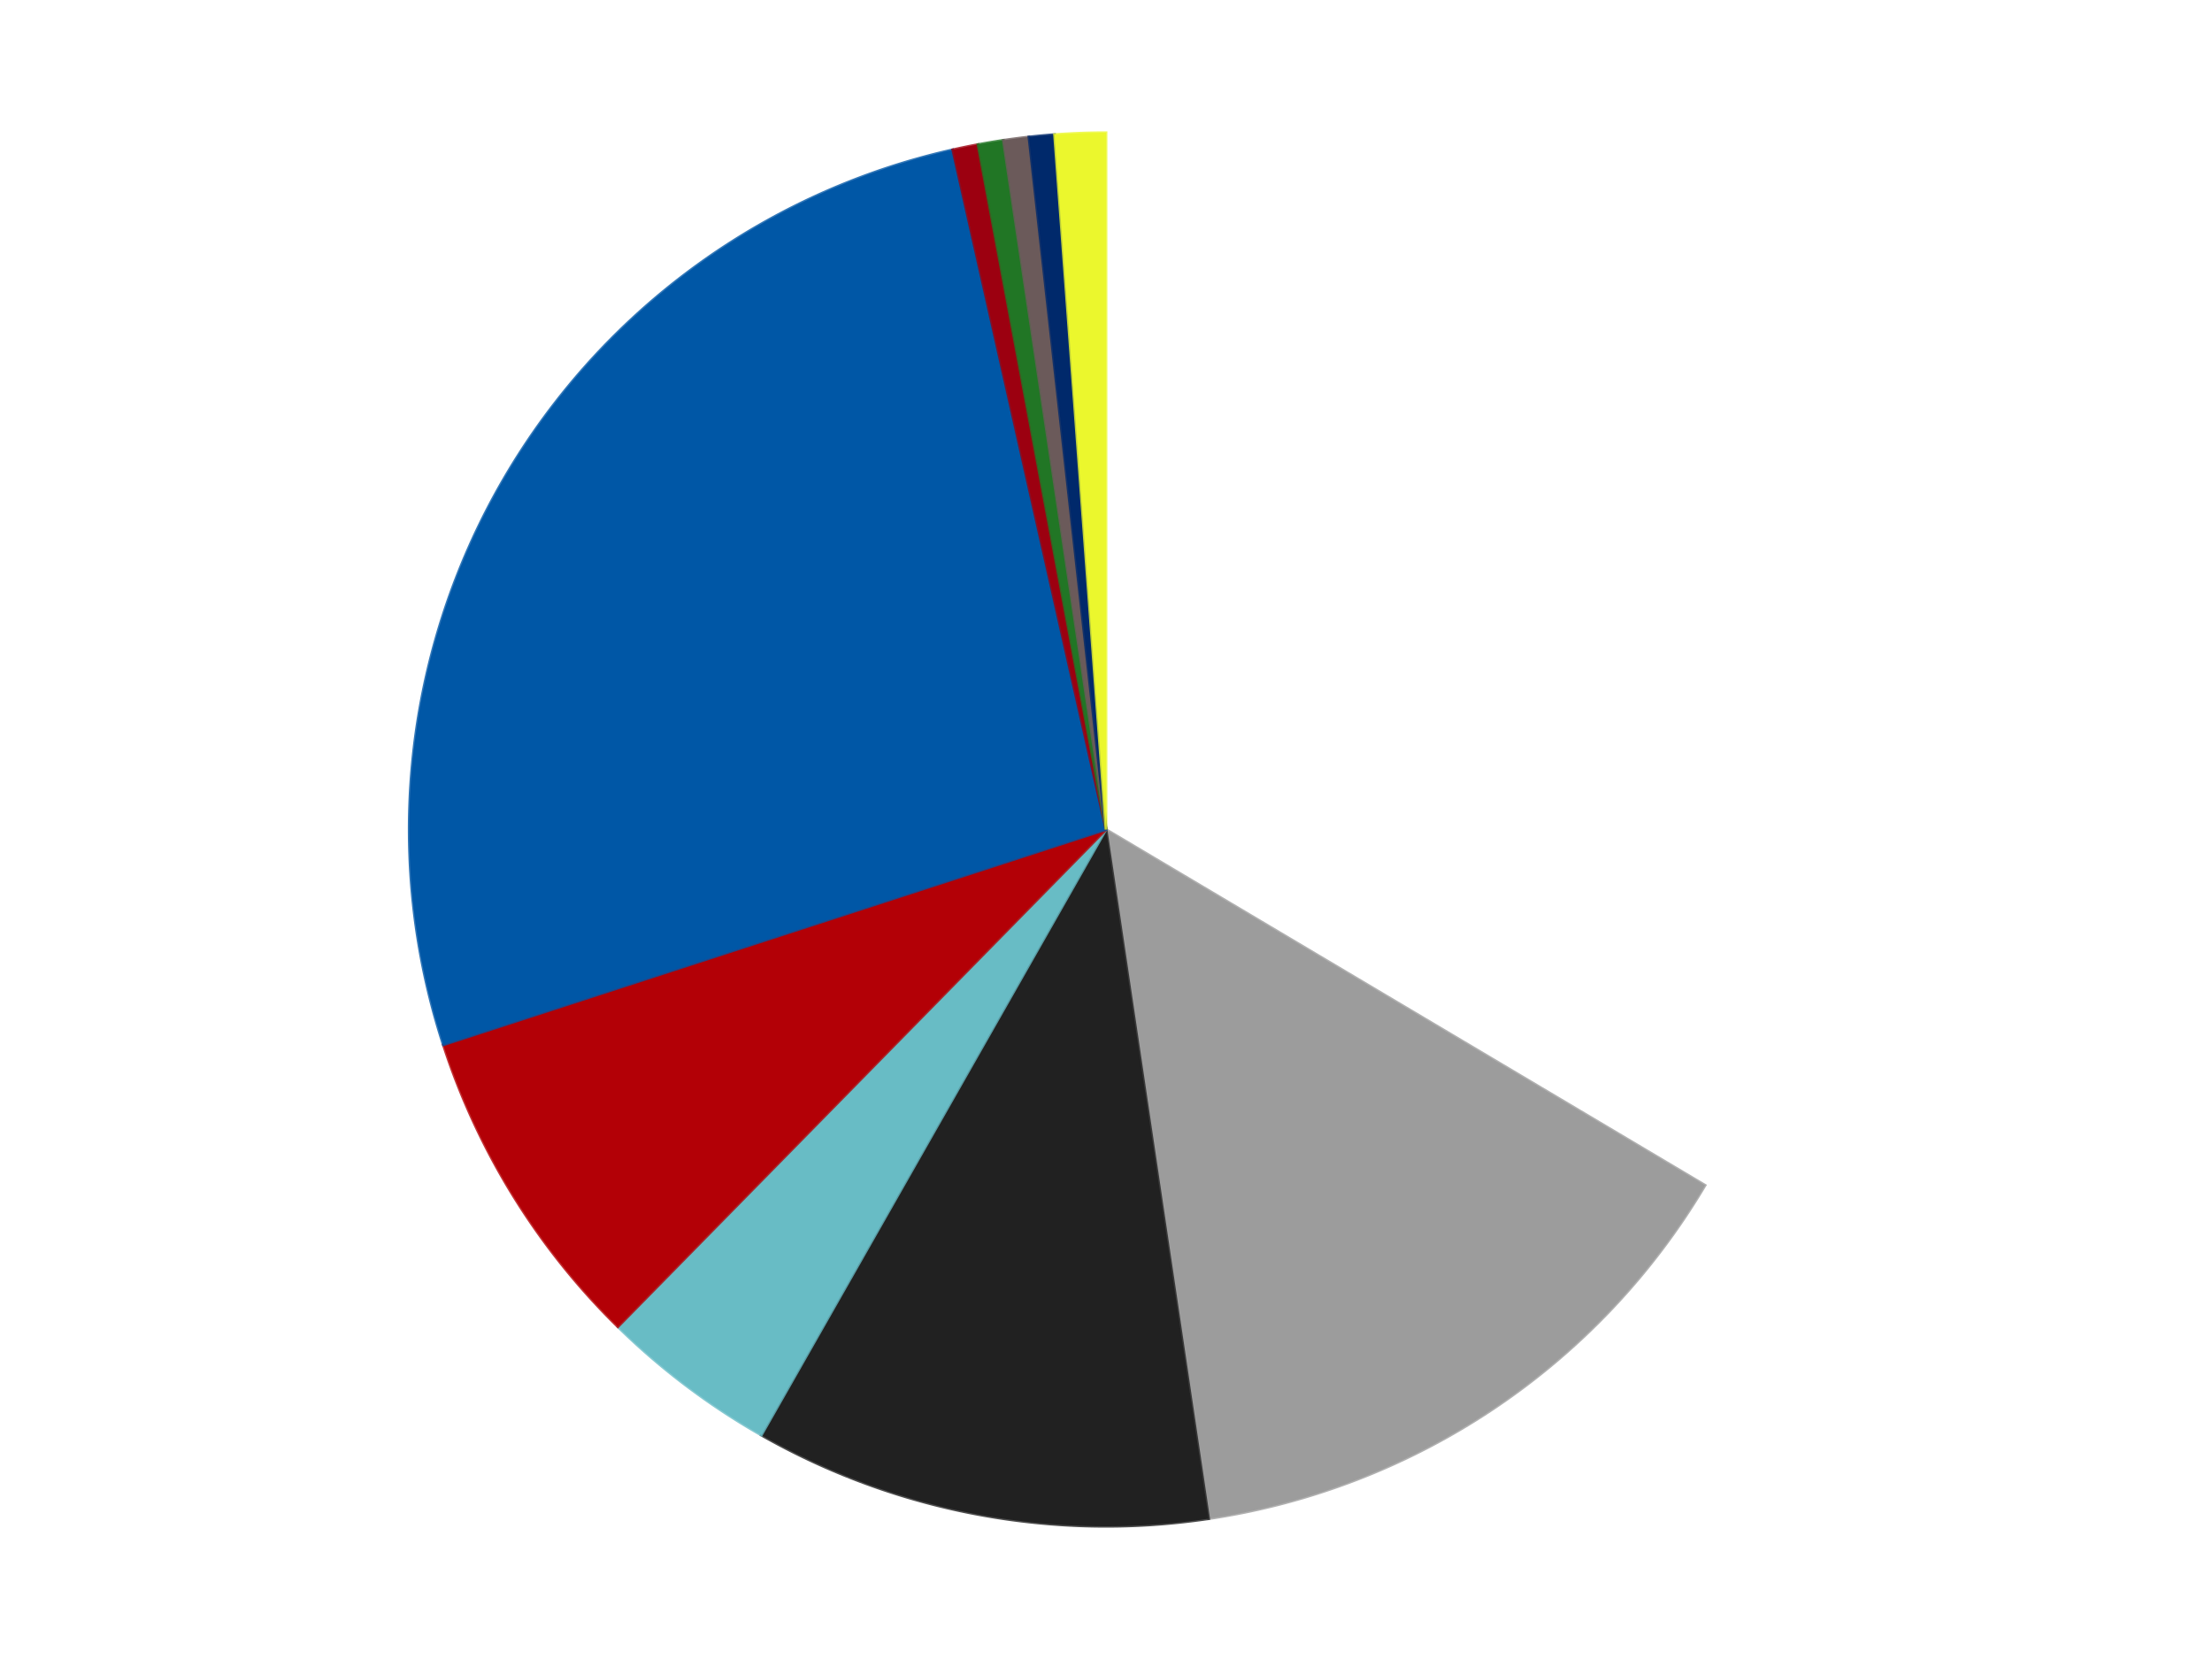
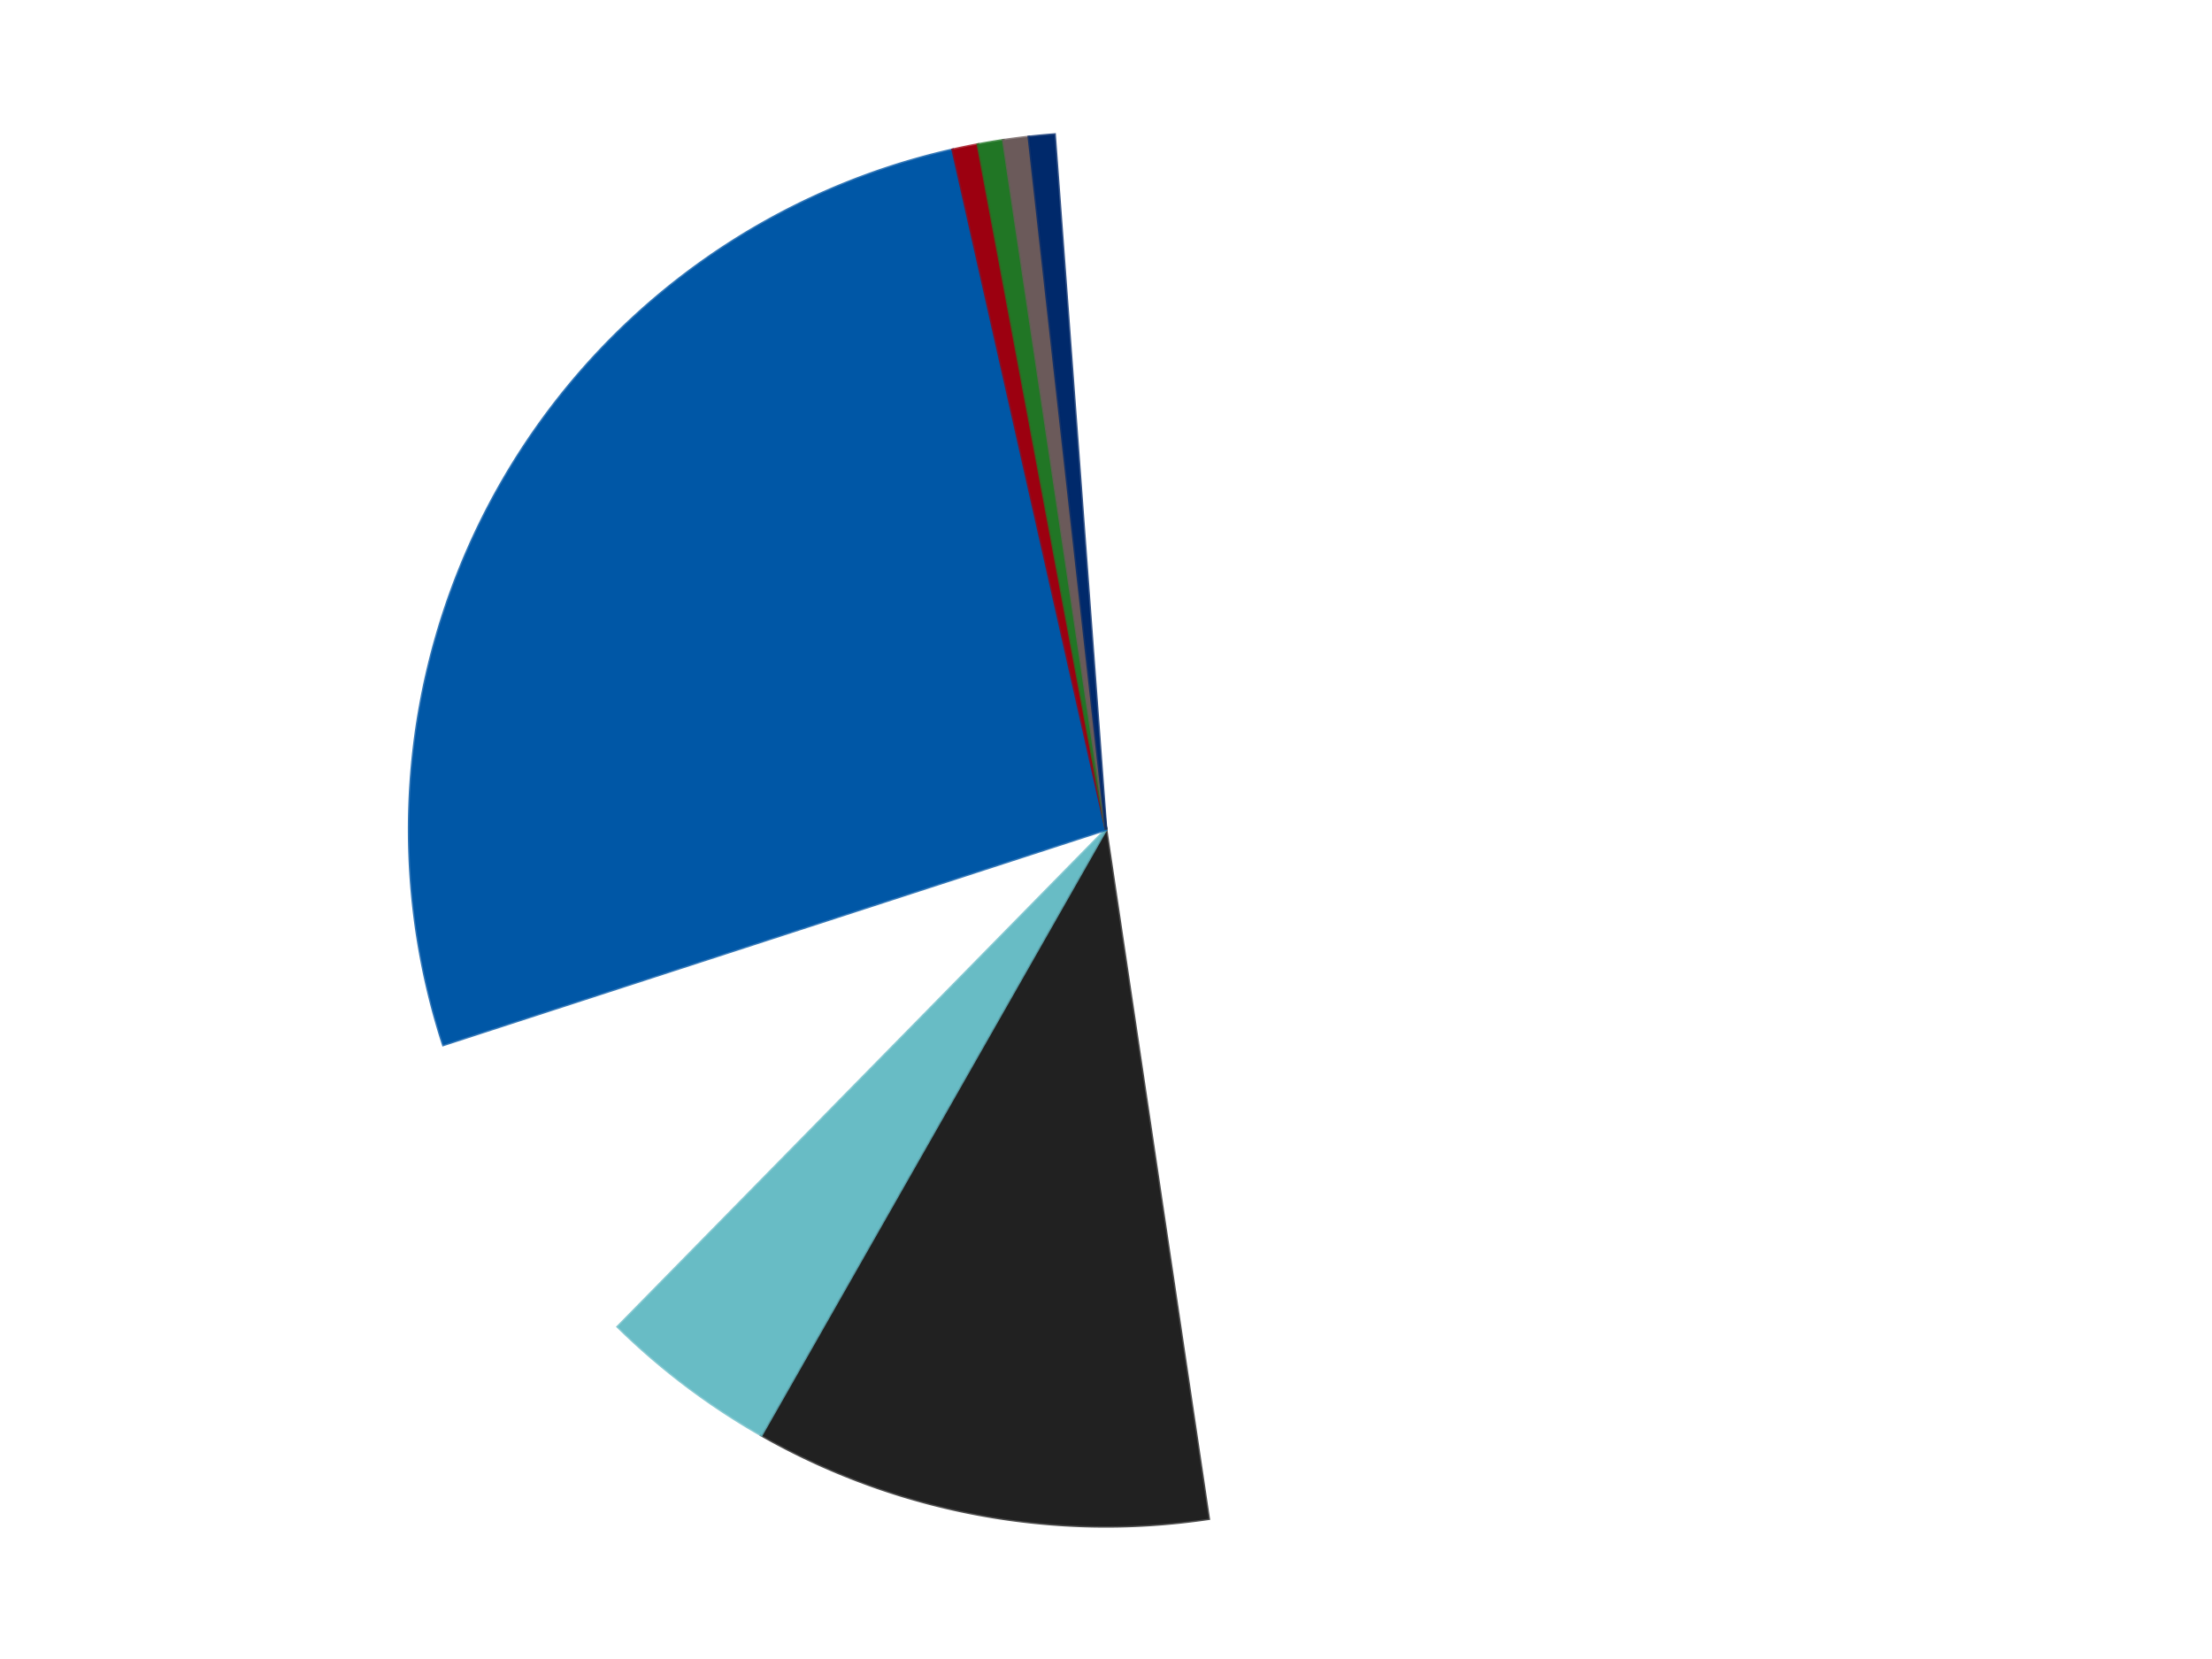
<svg xmlns="http://www.w3.org/2000/svg" xmlns:xlink="http://www.w3.org/1999/xlink" id="chart-483cbe9c-efa5-4afe-8c74-01fcee7303d3" class="pygal-chart" viewBox="0 0 800 600">
  <defs>
    <style type="text/css">#chart-483cbe9c-efa5-4afe-8c74-01fcee7303d3{-webkit-user-select:none;-webkit-font-smoothing:antialiased;font-family:Consolas,"Liberation Mono",Menlo,Courier,monospace}#chart-483cbe9c-efa5-4afe-8c74-01fcee7303d3 .title{font-family:Consolas,"Liberation Mono",Menlo,Courier,monospace;font-size:16px}#chart-483cbe9c-efa5-4afe-8c74-01fcee7303d3 .legends .legend text{font-family:Consolas,"Liberation Mono",Menlo,Courier,monospace;font-size:14px}#chart-483cbe9c-efa5-4afe-8c74-01fcee7303d3 .axis text{font-family:Consolas,"Liberation Mono",Menlo,Courier,monospace;font-size:10px}#chart-483cbe9c-efa5-4afe-8c74-01fcee7303d3 .axis text.major{font-family:Consolas,"Liberation Mono",Menlo,Courier,monospace;font-size:10px}#chart-483cbe9c-efa5-4afe-8c74-01fcee7303d3 .text-overlay text.value{font-family:Consolas,"Liberation Mono",Menlo,Courier,monospace;font-size:16px}#chart-483cbe9c-efa5-4afe-8c74-01fcee7303d3 .text-overlay text.label{font-family:Consolas,"Liberation Mono",Menlo,Courier,monospace;font-size:10px}#chart-483cbe9c-efa5-4afe-8c74-01fcee7303d3 .tooltip{font-family:Consolas,"Liberation Mono",Menlo,Courier,monospace;font-size:14px}#chart-483cbe9c-efa5-4afe-8c74-01fcee7303d3 text.no_data{font-family:Consolas,"Liberation Mono",Menlo,Courier,monospace;font-size:64px}
#chart-483cbe9c-efa5-4afe-8c74-01fcee7303d3{background-color:transparent}#chart-483cbe9c-efa5-4afe-8c74-01fcee7303d3 path,#chart-483cbe9c-efa5-4afe-8c74-01fcee7303d3 line,#chart-483cbe9c-efa5-4afe-8c74-01fcee7303d3 rect,#chart-483cbe9c-efa5-4afe-8c74-01fcee7303d3 circle{-webkit-transition:150ms;-moz-transition:150ms;transition:150ms}#chart-483cbe9c-efa5-4afe-8c74-01fcee7303d3 .graph &gt; .background{fill:transparent}#chart-483cbe9c-efa5-4afe-8c74-01fcee7303d3 .plot &gt; .background{fill:transparent}#chart-483cbe9c-efa5-4afe-8c74-01fcee7303d3 .graph{fill:rgba(0,0,0,.87)}#chart-483cbe9c-efa5-4afe-8c74-01fcee7303d3 text.no_data{fill:rgba(0,0,0,1)}#chart-483cbe9c-efa5-4afe-8c74-01fcee7303d3 .title{fill:rgba(0,0,0,1)}#chart-483cbe9c-efa5-4afe-8c74-01fcee7303d3 .legends .legend text{fill:rgba(0,0,0,.87)}#chart-483cbe9c-efa5-4afe-8c74-01fcee7303d3 .legends .legend:hover text{fill:rgba(0,0,0,1)}#chart-483cbe9c-efa5-4afe-8c74-01fcee7303d3 .axis .line{stroke:rgba(0,0,0,1)}#chart-483cbe9c-efa5-4afe-8c74-01fcee7303d3 .axis .guide.line{stroke:rgba(0,0,0,.54)}#chart-483cbe9c-efa5-4afe-8c74-01fcee7303d3 .axis .major.line{stroke:rgba(0,0,0,.87)}#chart-483cbe9c-efa5-4afe-8c74-01fcee7303d3 .axis text.major{fill:rgba(0,0,0,1)}#chart-483cbe9c-efa5-4afe-8c74-01fcee7303d3 .axis.y .guides:hover .guide.line,#chart-483cbe9c-efa5-4afe-8c74-01fcee7303d3 .line-graph .axis.x .guides:hover .guide.line,#chart-483cbe9c-efa5-4afe-8c74-01fcee7303d3 .stackedline-graph .axis.x .guides:hover .guide.line,#chart-483cbe9c-efa5-4afe-8c74-01fcee7303d3 .xy-graph .axis.x .guides:hover .guide.line{stroke:rgba(0,0,0,1)}#chart-483cbe9c-efa5-4afe-8c74-01fcee7303d3 .axis .guides:hover text{fill:rgba(0,0,0,1)}#chart-483cbe9c-efa5-4afe-8c74-01fcee7303d3 .reactive{fill-opacity:1.0;stroke-opacity:.8;stroke-width:1}#chart-483cbe9c-efa5-4afe-8c74-01fcee7303d3 .ci{stroke:rgba(0,0,0,.87)}#chart-483cbe9c-efa5-4afe-8c74-01fcee7303d3 .reactive.active,#chart-483cbe9c-efa5-4afe-8c74-01fcee7303d3 .active .reactive{fill-opacity:0.6;stroke-opacity:.9;stroke-width:4}#chart-483cbe9c-efa5-4afe-8c74-01fcee7303d3 .ci .reactive.active{stroke-width:1.5}#chart-483cbe9c-efa5-4afe-8c74-01fcee7303d3 .series text{fill:rgba(0,0,0,1)}#chart-483cbe9c-efa5-4afe-8c74-01fcee7303d3 .tooltip rect{fill:transparent;stroke:rgba(0,0,0,1);-webkit-transition:opacity 150ms;-moz-transition:opacity 150ms;transition:opacity 150ms}#chart-483cbe9c-efa5-4afe-8c74-01fcee7303d3 .tooltip .label{fill:rgba(0,0,0,.87)}#chart-483cbe9c-efa5-4afe-8c74-01fcee7303d3 .tooltip .label{fill:rgba(0,0,0,.87)}#chart-483cbe9c-efa5-4afe-8c74-01fcee7303d3 .tooltip .legend{font-size:.8em;fill:rgba(0,0,0,.54)}#chart-483cbe9c-efa5-4afe-8c74-01fcee7303d3 .tooltip .x_label{font-size:.6em;fill:rgba(0,0,0,1)}#chart-483cbe9c-efa5-4afe-8c74-01fcee7303d3 .tooltip .xlink{font-size:.5em;text-decoration:underline}#chart-483cbe9c-efa5-4afe-8c74-01fcee7303d3 .tooltip .value{font-size:1.5em}#chart-483cbe9c-efa5-4afe-8c74-01fcee7303d3 .bound{font-size:.5em}#chart-483cbe9c-efa5-4afe-8c74-01fcee7303d3 .max-value{font-size:.75em;fill:rgba(0,0,0,.54)}#chart-483cbe9c-efa5-4afe-8c74-01fcee7303d3 .map-element{fill:transparent;stroke:rgba(0,0,0,.54) !important}#chart-483cbe9c-efa5-4afe-8c74-01fcee7303d3 .map-element .reactive{fill-opacity:inherit;stroke-opacity:inherit}#chart-483cbe9c-efa5-4afe-8c74-01fcee7303d3 .color-0,#chart-483cbe9c-efa5-4afe-8c74-01fcee7303d3 .color-0 a:visited{stroke:#F44336;fill:#F44336}#chart-483cbe9c-efa5-4afe-8c74-01fcee7303d3 .color-1,#chart-483cbe9c-efa5-4afe-8c74-01fcee7303d3 .color-1 a:visited{stroke:#3F51B5;fill:#3F51B5}#chart-483cbe9c-efa5-4afe-8c74-01fcee7303d3 .color-2,#chart-483cbe9c-efa5-4afe-8c74-01fcee7303d3 .color-2 a:visited{stroke:#009688;fill:#009688}#chart-483cbe9c-efa5-4afe-8c74-01fcee7303d3 .color-3,#chart-483cbe9c-efa5-4afe-8c74-01fcee7303d3 .color-3 a:visited{stroke:#FFC107;fill:#FFC107}#chart-483cbe9c-efa5-4afe-8c74-01fcee7303d3 .color-4,#chart-483cbe9c-efa5-4afe-8c74-01fcee7303d3 .color-4 a:visited{stroke:#FF5722;fill:#FF5722}#chart-483cbe9c-efa5-4afe-8c74-01fcee7303d3 .color-5,#chart-483cbe9c-efa5-4afe-8c74-01fcee7303d3 .color-5 a:visited{stroke:#9C27B0;fill:#9C27B0}#chart-483cbe9c-efa5-4afe-8c74-01fcee7303d3 .color-6,#chart-483cbe9c-efa5-4afe-8c74-01fcee7303d3 .color-6 a:visited{stroke:#03A9F4;fill:#03A9F4}#chart-483cbe9c-efa5-4afe-8c74-01fcee7303d3 .color-7,#chart-483cbe9c-efa5-4afe-8c74-01fcee7303d3 .color-7 a:visited{stroke:#8BC34A;fill:#8BC34A}#chart-483cbe9c-efa5-4afe-8c74-01fcee7303d3 .color-8,#chart-483cbe9c-efa5-4afe-8c74-01fcee7303d3 .color-8 a:visited{stroke:#FF9800;fill:#FF9800}#chart-483cbe9c-efa5-4afe-8c74-01fcee7303d3 .color-9,#chart-483cbe9c-efa5-4afe-8c74-01fcee7303d3 .color-9 a:visited{stroke:#E91E63;fill:#E91E63}#chart-483cbe9c-efa5-4afe-8c74-01fcee7303d3 .color-10,#chart-483cbe9c-efa5-4afe-8c74-01fcee7303d3 .color-10 a:visited{stroke:#2196F3;fill:#2196F3}#chart-483cbe9c-efa5-4afe-8c74-01fcee7303d3 .text-overlay .color-0 text{fill:black}#chart-483cbe9c-efa5-4afe-8c74-01fcee7303d3 .text-overlay .color-1 text{fill:black}#chart-483cbe9c-efa5-4afe-8c74-01fcee7303d3 .text-overlay .color-2 text{fill:black}#chart-483cbe9c-efa5-4afe-8c74-01fcee7303d3 .text-overlay .color-3 text{fill:black}#chart-483cbe9c-efa5-4afe-8c74-01fcee7303d3 .text-overlay .color-4 text{fill:black}#chart-483cbe9c-efa5-4afe-8c74-01fcee7303d3 .text-overlay .color-5 text{fill:black}#chart-483cbe9c-efa5-4afe-8c74-01fcee7303d3 .text-overlay .color-6 text{fill:black}#chart-483cbe9c-efa5-4afe-8c74-01fcee7303d3 .text-overlay .color-7 text{fill:black}#chart-483cbe9c-efa5-4afe-8c74-01fcee7303d3 .text-overlay .color-8 text{fill:black}#chart-483cbe9c-efa5-4afe-8c74-01fcee7303d3 .text-overlay .color-9 text{fill:black}#chart-483cbe9c-efa5-4afe-8c74-01fcee7303d3 .text-overlay .color-10 text{fill:black}
#chart-483cbe9c-efa5-4afe-8c74-01fcee7303d3 text.no_data{text-anchor:middle}#chart-483cbe9c-efa5-4afe-8c74-01fcee7303d3 .guide.line{fill:none}#chart-483cbe9c-efa5-4afe-8c74-01fcee7303d3 .centered{text-anchor:middle}#chart-483cbe9c-efa5-4afe-8c74-01fcee7303d3 .title{text-anchor:middle}#chart-483cbe9c-efa5-4afe-8c74-01fcee7303d3 .legends .legend text{fill-opacity:1}#chart-483cbe9c-efa5-4afe-8c74-01fcee7303d3 .axis.x text{text-anchor:middle}#chart-483cbe9c-efa5-4afe-8c74-01fcee7303d3 .axis.x:not(.web) text[transform]{text-anchor:start}#chart-483cbe9c-efa5-4afe-8c74-01fcee7303d3 .axis.x:not(.web) text[transform].backwards{text-anchor:end}#chart-483cbe9c-efa5-4afe-8c74-01fcee7303d3 .axis.y text{text-anchor:end}#chart-483cbe9c-efa5-4afe-8c74-01fcee7303d3 .axis.y text[transform].backwards{text-anchor:start}#chart-483cbe9c-efa5-4afe-8c74-01fcee7303d3 .axis.y2 text{text-anchor:start}#chart-483cbe9c-efa5-4afe-8c74-01fcee7303d3 .axis.y2 text[transform].backwards{text-anchor:end}#chart-483cbe9c-efa5-4afe-8c74-01fcee7303d3 .axis .guide.line{stroke-dasharray:4,4;stroke:black}#chart-483cbe9c-efa5-4afe-8c74-01fcee7303d3 .axis .major.guide.line{stroke-dasharray:6,6;stroke:black}#chart-483cbe9c-efa5-4afe-8c74-01fcee7303d3 .horizontal .axis.y .guide.line,#chart-483cbe9c-efa5-4afe-8c74-01fcee7303d3 .horizontal .axis.y2 .guide.line,#chart-483cbe9c-efa5-4afe-8c74-01fcee7303d3 .vertical .axis.x .guide.line{opacity:0}#chart-483cbe9c-efa5-4afe-8c74-01fcee7303d3 .horizontal .axis.always_show .guide.line,#chart-483cbe9c-efa5-4afe-8c74-01fcee7303d3 .vertical .axis.always_show .guide.line{opacity:1 !important}#chart-483cbe9c-efa5-4afe-8c74-01fcee7303d3 .axis.y .guides:hover .guide.line,#chart-483cbe9c-efa5-4afe-8c74-01fcee7303d3 .axis.y2 .guides:hover .guide.line,#chart-483cbe9c-efa5-4afe-8c74-01fcee7303d3 .axis.x .guides:hover .guide.line{opacity:1}#chart-483cbe9c-efa5-4afe-8c74-01fcee7303d3 .axis .guides:hover text{opacity:1}#chart-483cbe9c-efa5-4afe-8c74-01fcee7303d3 .nofill{fill:none}#chart-483cbe9c-efa5-4afe-8c74-01fcee7303d3 .subtle-fill{fill-opacity:.2}#chart-483cbe9c-efa5-4afe-8c74-01fcee7303d3 .dot{stroke-width:1px;fill-opacity:1;stroke-opacity:1}#chart-483cbe9c-efa5-4afe-8c74-01fcee7303d3 .dot.active{stroke-width:5px}#chart-483cbe9c-efa5-4afe-8c74-01fcee7303d3 .dot.negative{fill:transparent}#chart-483cbe9c-efa5-4afe-8c74-01fcee7303d3 text,#chart-483cbe9c-efa5-4afe-8c74-01fcee7303d3 tspan{stroke:none !important}#chart-483cbe9c-efa5-4afe-8c74-01fcee7303d3 .series text.active{opacity:1}#chart-483cbe9c-efa5-4afe-8c74-01fcee7303d3 .tooltip rect{fill-opacity:.95;stroke-width:.5}#chart-483cbe9c-efa5-4afe-8c74-01fcee7303d3 .tooltip text{fill-opacity:1}#chart-483cbe9c-efa5-4afe-8c74-01fcee7303d3 .showable{visibility:hidden}#chart-483cbe9c-efa5-4afe-8c74-01fcee7303d3 .showable.shown{visibility:visible}#chart-483cbe9c-efa5-4afe-8c74-01fcee7303d3 .gauge-background{fill:rgba(229,229,229,1);stroke:none}#chart-483cbe9c-efa5-4afe-8c74-01fcee7303d3 .bg-lines{stroke:transparent;stroke-width:2px}</style>
    <script type="text/javascript">window.pygal = window.pygal || {};window.pygal.config = window.pygal.config || {};window.pygal.config['483cbe9c-efa5-4afe-8c74-01fcee7303d3'] = {"allow_interruptions": false, "box_mode": "extremes", "classes": ["pygal-chart"], "css": ["file://style.css", "file://graph.css"], "defs": [], "disable_xml_declaration": false, "dots_size": 2.5, "dynamic_print_values": false, "explicit_size": false, "fill": false, "force_uri_protocol": "https", "formatter": null, "half_pie": false, "height": 600, "include_x_axis": false, "inner_radius": 0, "interpolate": null, "interpolation_parameters": {}, "interpolation_precision": 250, "inverse_y_axis": false, "js": ["//kozea.github.io/pygal.js/2.0.x/pygal-tooltips.min.js"], "legend_at_bottom": false, "legend_at_bottom_columns": null, "legend_box_size": 12, "logarithmic": false, "margin": 20, "margin_bottom": null, "margin_left": null, "margin_right": null, "margin_top": null, "max_scale": 16, "min_scale": 4, "missing_value_fill_truncation": "x", "no_data_text": "No data", "no_prefix": false, "order_min": null, "pretty_print": false, "print_labels": false, "print_values": false, "print_values_position": "center", "print_zeroes": true, "range": null, "rounded_bars": null, "secondary_range": null, "show_dots": true, "show_legend": false, "show_minor_x_labels": true, "show_minor_y_labels": true, "show_only_major_dots": false, "show_x_guides": false, "show_x_labels": true, "show_y_guides": true, "show_y_labels": true, "spacing": 10, "stack_from_top": false, "strict": false, "stroke": true, "stroke_style": null, "style": {"background": "transparent", "ci_colors": [], "colors": ["#F44336", "#3F51B5", "#009688", "#FFC107", "#FF5722", "#9C27B0", "#03A9F4", "#8BC34A", "#FF9800", "#E91E63", "#2196F3", "#4CAF50", "#FFEB3B", "#673AB7", "#00BCD4", "#CDDC39", "#9E9E9E", "#607D8B"], "dot_opacity": "1", "font_family": "Consolas, \"Liberation Mono\", Menlo, Courier, monospace", "foreground": "rgba(0, 0, 0, .87)", "foreground_strong": "rgba(0, 0, 0, 1)", "foreground_subtle": "rgba(0, 0, 0, .54)", "guide_stroke_color": "black", "guide_stroke_dasharray": "4,4", "label_font_family": "Consolas, \"Liberation Mono\", Menlo, Courier, monospace", "label_font_size": 10, "legend_font_family": "Consolas, \"Liberation Mono\", Menlo, Courier, monospace", "legend_font_size": 14, "major_guide_stroke_color": "black", "major_guide_stroke_dasharray": "6,6", "major_label_font_family": "Consolas, \"Liberation Mono\", Menlo, Courier, monospace", "major_label_font_size": 10, "no_data_font_family": "Consolas, \"Liberation Mono\", Menlo, Courier, monospace", "no_data_font_size": 64, "opacity": "1.0", "opacity_hover": "0.6", "plot_background": "transparent", "stroke_opacity": ".8", "stroke_opacity_hover": ".9", "stroke_width": "1", "stroke_width_hover": "4", "title_font_family": "Consolas, \"Liberation Mono\", Menlo, Courier, monospace", "title_font_size": 16, "tooltip_font_family": "Consolas, \"Liberation Mono\", Menlo, Courier, monospace", "tooltip_font_size": 14, "transition": "150ms", "value_background": "rgba(229, 229, 229, 1)", "value_colors": [], "value_font_family": "Consolas, \"Liberation Mono\", Menlo, Courier, monospace", "value_font_size": 16, "value_label_font_family": "Consolas, \"Liberation Mono\", Menlo, Courier, monospace", "value_label_font_size": 10}, "title": null, "tooltip_border_radius": 0, "tooltip_fancy_mode": true, "truncate_label": null, "truncate_legend": null, "width": 800, "x_label_rotation": 0, "x_labels": null, "x_labels_major": null, "x_labels_major_count": null, "x_labels_major_every": null, "x_title": null, "xrange": null, "y_label_rotation": 0, "y_labels": null, "y_labels_major": null, "y_labels_major_count": null, "y_labels_major_every": null, "y_title": null, "zero": 0, "legends": ["White", "Light Gray", "Black", "Trans-Light Blue", "Red", "Blue", "Trans-Red", "Trans-Green", "Dark Gray", "Trans-Dark Blue", "Trans-Yellow"]}</script>
    <script type="text/javascript" xlink:href="https://kozea.github.io/pygal.js/2.0.x/pygal-tooltips.min.js" />
  </defs>
  <title>Pygal</title>
  <g class="graph pie-graph vertical">
    <rect x="0" y="0" width="800" height="600" class="background" />
    <g transform="translate(20, 20)" class="plot">
      <rect x="0" y="0" width="760" height="560" class="background" />
      <g class="series serie-0 color-0">
        <g class="slices">
          <g class="slice" style="fill: #FFFFFF; stroke: #FFFFFF">
            <path d="M380 28 A252 252 0 0 1 596.67 408.679 L380 280 A0 0 0 0 0 380 280 z" class="slice reactive tooltip-trigger" />
            <desc class="value">57</desc>
            <desc class="x centered">489.50520723449654</desc>
            <desc class="y centered">217.67336373162786</desc>
          </g>
        </g>
      </g>
      <g class="series serie-1 color-1">
        <g class="slices">
          <g class="slice" style="fill: #9C9C9C; stroke: #9C9C9C">
-             <path d="M596.67 408.679 A252 252 0 0 1 417.12 529.251 L380 280 A0 0 0 0 0 380 280 z" class="slice reactive tooltip-trigger" />
            <desc class="value">24</desc>
            <desc class="x centered">450.2436693572036</desc>
            <desc class="y centered">384.60318788275936</desc>
          </g>
        </g>
      </g>
      <g class="series serie-2 color-2">
        <g class="slices">
          <g class="slice" style="fill: #212121; stroke: #212121">
            <path d="M417.12 529.251 A252 252 0 0 1 255.347 499.01 L380 280 A0 0 0 0 0 380 280 z" class="slice reactive tooltip-trigger" />
            <desc class="value">18</desc>
            <desc class="x centered">356.8475607551122</desc>
            <desc class="y centered">403.85461056017164</desc>
          </g>
        </g>
      </g>
      <g class="series serie-3 color-3">
        <g class="slices">
          <g class="slice" style="fill: #68BCC5; stroke: #68BCC5">
            <path d="M255.347 499.01 A252 252 0 0 1 203.463 459.83 L380 280 A0 0 0 0 0 380 280 z" class="slice reactive tooltip-trigger" />
            <desc class="value">7</desc>
            <desc class="x centered">304.06803581621375</desc>
            <desc class="y centered">380.5501706373102</desc>
          </g>
        </g>
      </g>
      <g class="series serie-4 color-4">
        <g class="slices">
          <g class="slice" style="fill: #B30006; stroke: #B30006">
-             <path d="M203.463 459.83 A252 252 0 0 1 140.334 357.872 L380 280 A0 0 0 0 0 380 280 z" class="slice reactive tooltip-trigger" />
            <desc class="value">13</desc>
            <desc class="x centered">272.87264089806865</desc>
            <desc class="y centered">346.33045252254686</desc>
          </g>
        </g>
      </g>
      <g class="series serie-5 color-5">
        <g class="slices">
          <g class="slice" style="fill: #0057A6; stroke: #0057A6">
            <path d="M140.334 357.872 A252 252 0 0 1 324.574 34.171 L380 280 A0 0 0 0 0 380 280 z" class="slice reactive tooltip-trigger" />
            <desc class="value">45</desc>
            <desc class="x centered">270.49479276550346</desc>
            <desc class="y centered">217.67336373162786</desc>
          </g>
        </g>
      </g>
      <g class="series serie-6 color-6">
        <g class="slices">
          <g class="slice" style="fill: #9C0010; stroke: #9C0010">
            <path d="M324.574 34.171 A252 252 0 0 1 333.695 32.291 L380 280 A0 0 0 0 0 380 280 z" class="slice reactive tooltip-trigger" />
            <desc class="value">1</desc>
            <desc class="x centered">354.56281644621663</desc>
            <desc class="y centered">156.59436928222792</desc>
          </g>
        </g>
      </g>
      <g class="series serie-7 color-7">
        <g class="slices">
          <g class="slice" style="fill: #217625; stroke: #217625">
            <path d="M333.695 32.291 A252 252 0 0 1 342.88 30.749 L380 280 A0 0 0 0 0 380 280 z" class="slice reactive tooltip-trigger" />
            <desc class="value">1</desc>
            <desc class="x centered">359.14021160079955</desc>
            <desc class="y centered">155.73870583347127</desc>
          </g>
        </g>
      </g>
      <g class="series serie-8 color-8">
        <g class="slices">
          <g class="slice" style="fill: #6B5A5A; stroke: #6B5A5A">
            <path d="M342.88 30.749 A252 252 0 0 1 352.116 29.547 L380 280 A0 0 0 0 0 380 280 z" class="slice reactive tooltip-trigger" />
            <desc class="value">1</desc>
            <desc class="x centered">363.7460987171943</desc>
            <desc class="y centered">155.05276836564644</desc>
          </g>
        </g>
      </g>
      <g class="series serie-9 color-9">
        <g class="slices">
          <g class="slice" style="fill: #00296B; stroke: #00296B">
            <path d="M352.116 29.547 A252 252 0 0 1 361.389 28.688 L380 280 A0 0 0 0 0 380 280 z" class="slice reactive tooltip-trigger" />
            <desc class="value">1</desc>
            <desc class="x centered">368.37418670762383</desc>
            <desc class="y centered">154.53749378682568</desc>
          </g>
        </g>
      </g>
      <g class="series serie-10 color-10">
        <g class="slices">
          <g class="slice" style="fill: #EBF72D; stroke: #EBF72D">
-             <path d="M361.389 28.688 A252 252 0 0 1 380 28 L380 280 A0 0 0 0 0 380 280 z" class="slice reactive tooltip-trigger" />
            <desc class="value">2</desc>
            <desc class="x centered">375.34411107696764</desc>
            <desc class="y centered">154.0860504219791</desc>
          </g>
        </g>
      </g>
    </g>
    <g class="titles" />
    <g transform="translate(20, 20)" class="plot overlay">
      <g class="series serie-0 color-0" />
      <g class="series serie-1 color-1" />
      <g class="series serie-2 color-2" />
      <g class="series serie-3 color-3" />
      <g class="series serie-4 color-4" />
      <g class="series serie-5 color-5" />
      <g class="series serie-6 color-6" />
      <g class="series serie-7 color-7" />
      <g class="series serie-8 color-8" />
      <g class="series serie-9 color-9" />
      <g class="series serie-10 color-10" />
    </g>
    <g transform="translate(20, 20)" class="plot text-overlay">
      <g class="series serie-0 color-0" />
      <g class="series serie-1 color-1" />
      <g class="series serie-2 color-2" />
      <g class="series serie-3 color-3" />
      <g class="series serie-4 color-4" />
      <g class="series serie-5 color-5" />
      <g class="series serie-6 color-6" />
      <g class="series serie-7 color-7" />
      <g class="series serie-8 color-8" />
      <g class="series serie-9 color-9" />
      <g class="series serie-10 color-10" />
    </g>
    <g transform="translate(20, 20)" class="plot tooltip-overlay">
      <g transform="translate(0 0)" style="opacity: 0" class="tooltip">
        <rect rx="0" ry="0" width="0" height="0" class="tooltip-box" />
        <g class="text" />
      </g>
    </g>
  </g>
</svg>